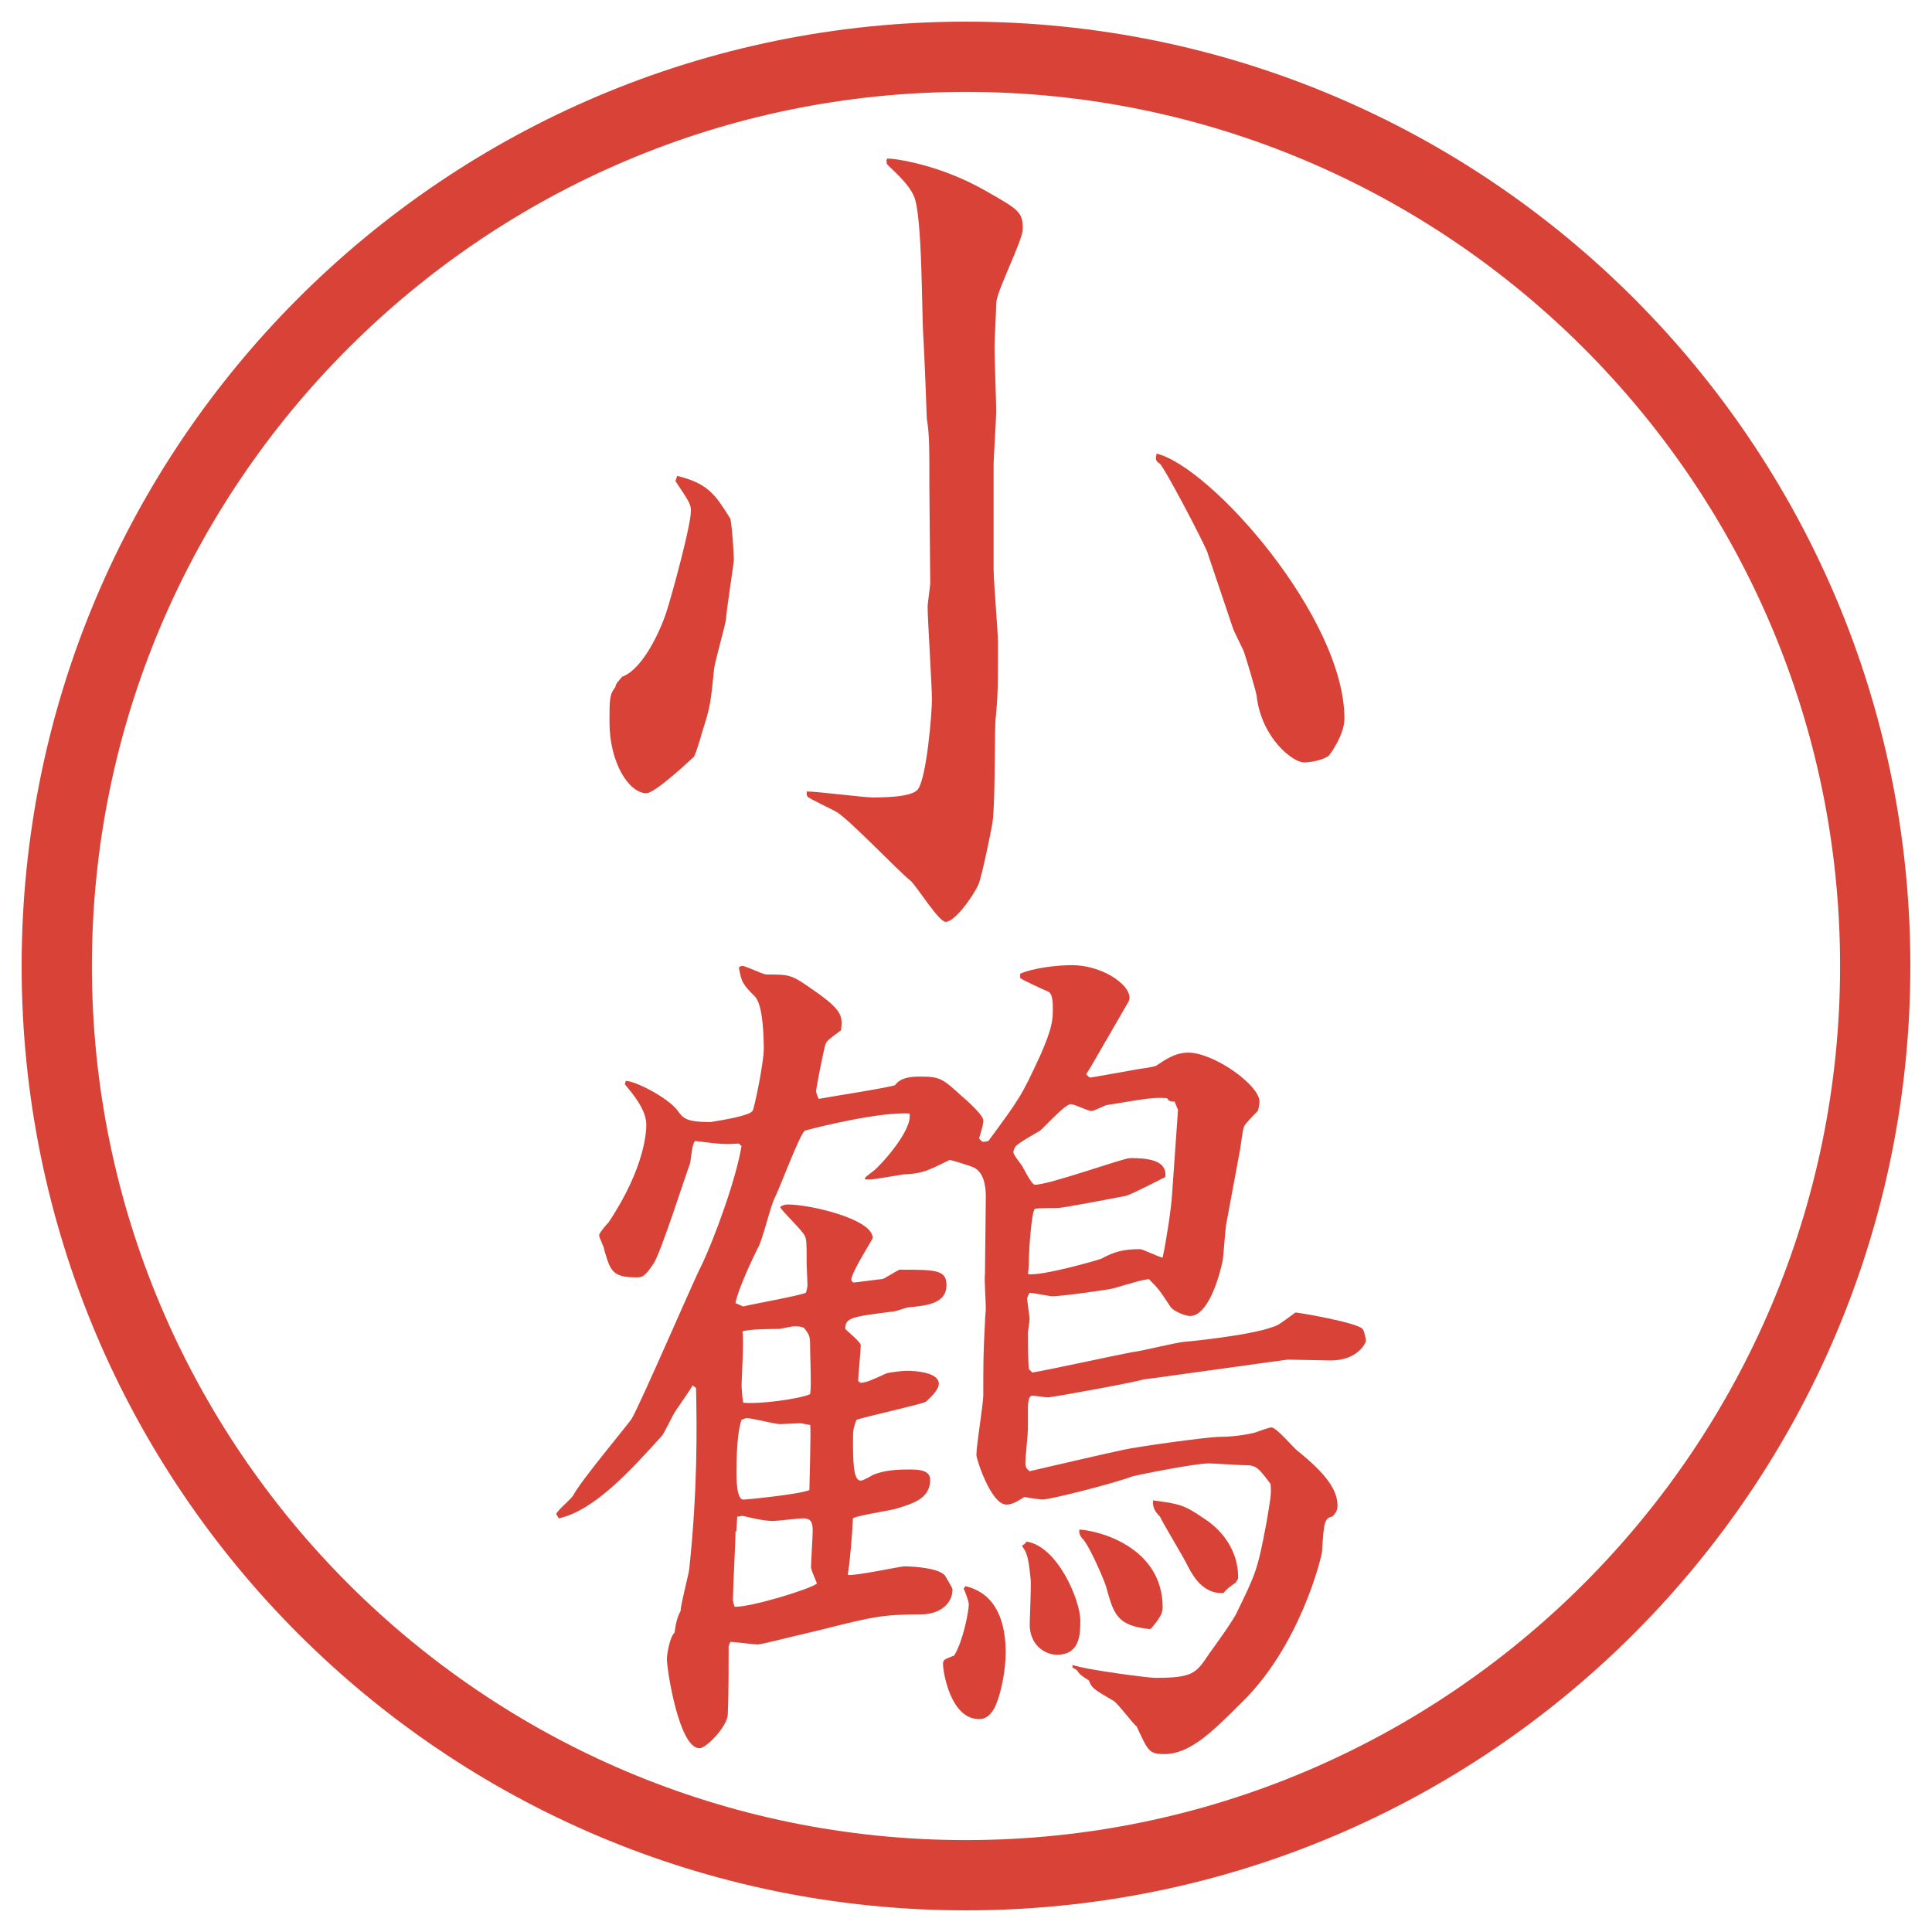
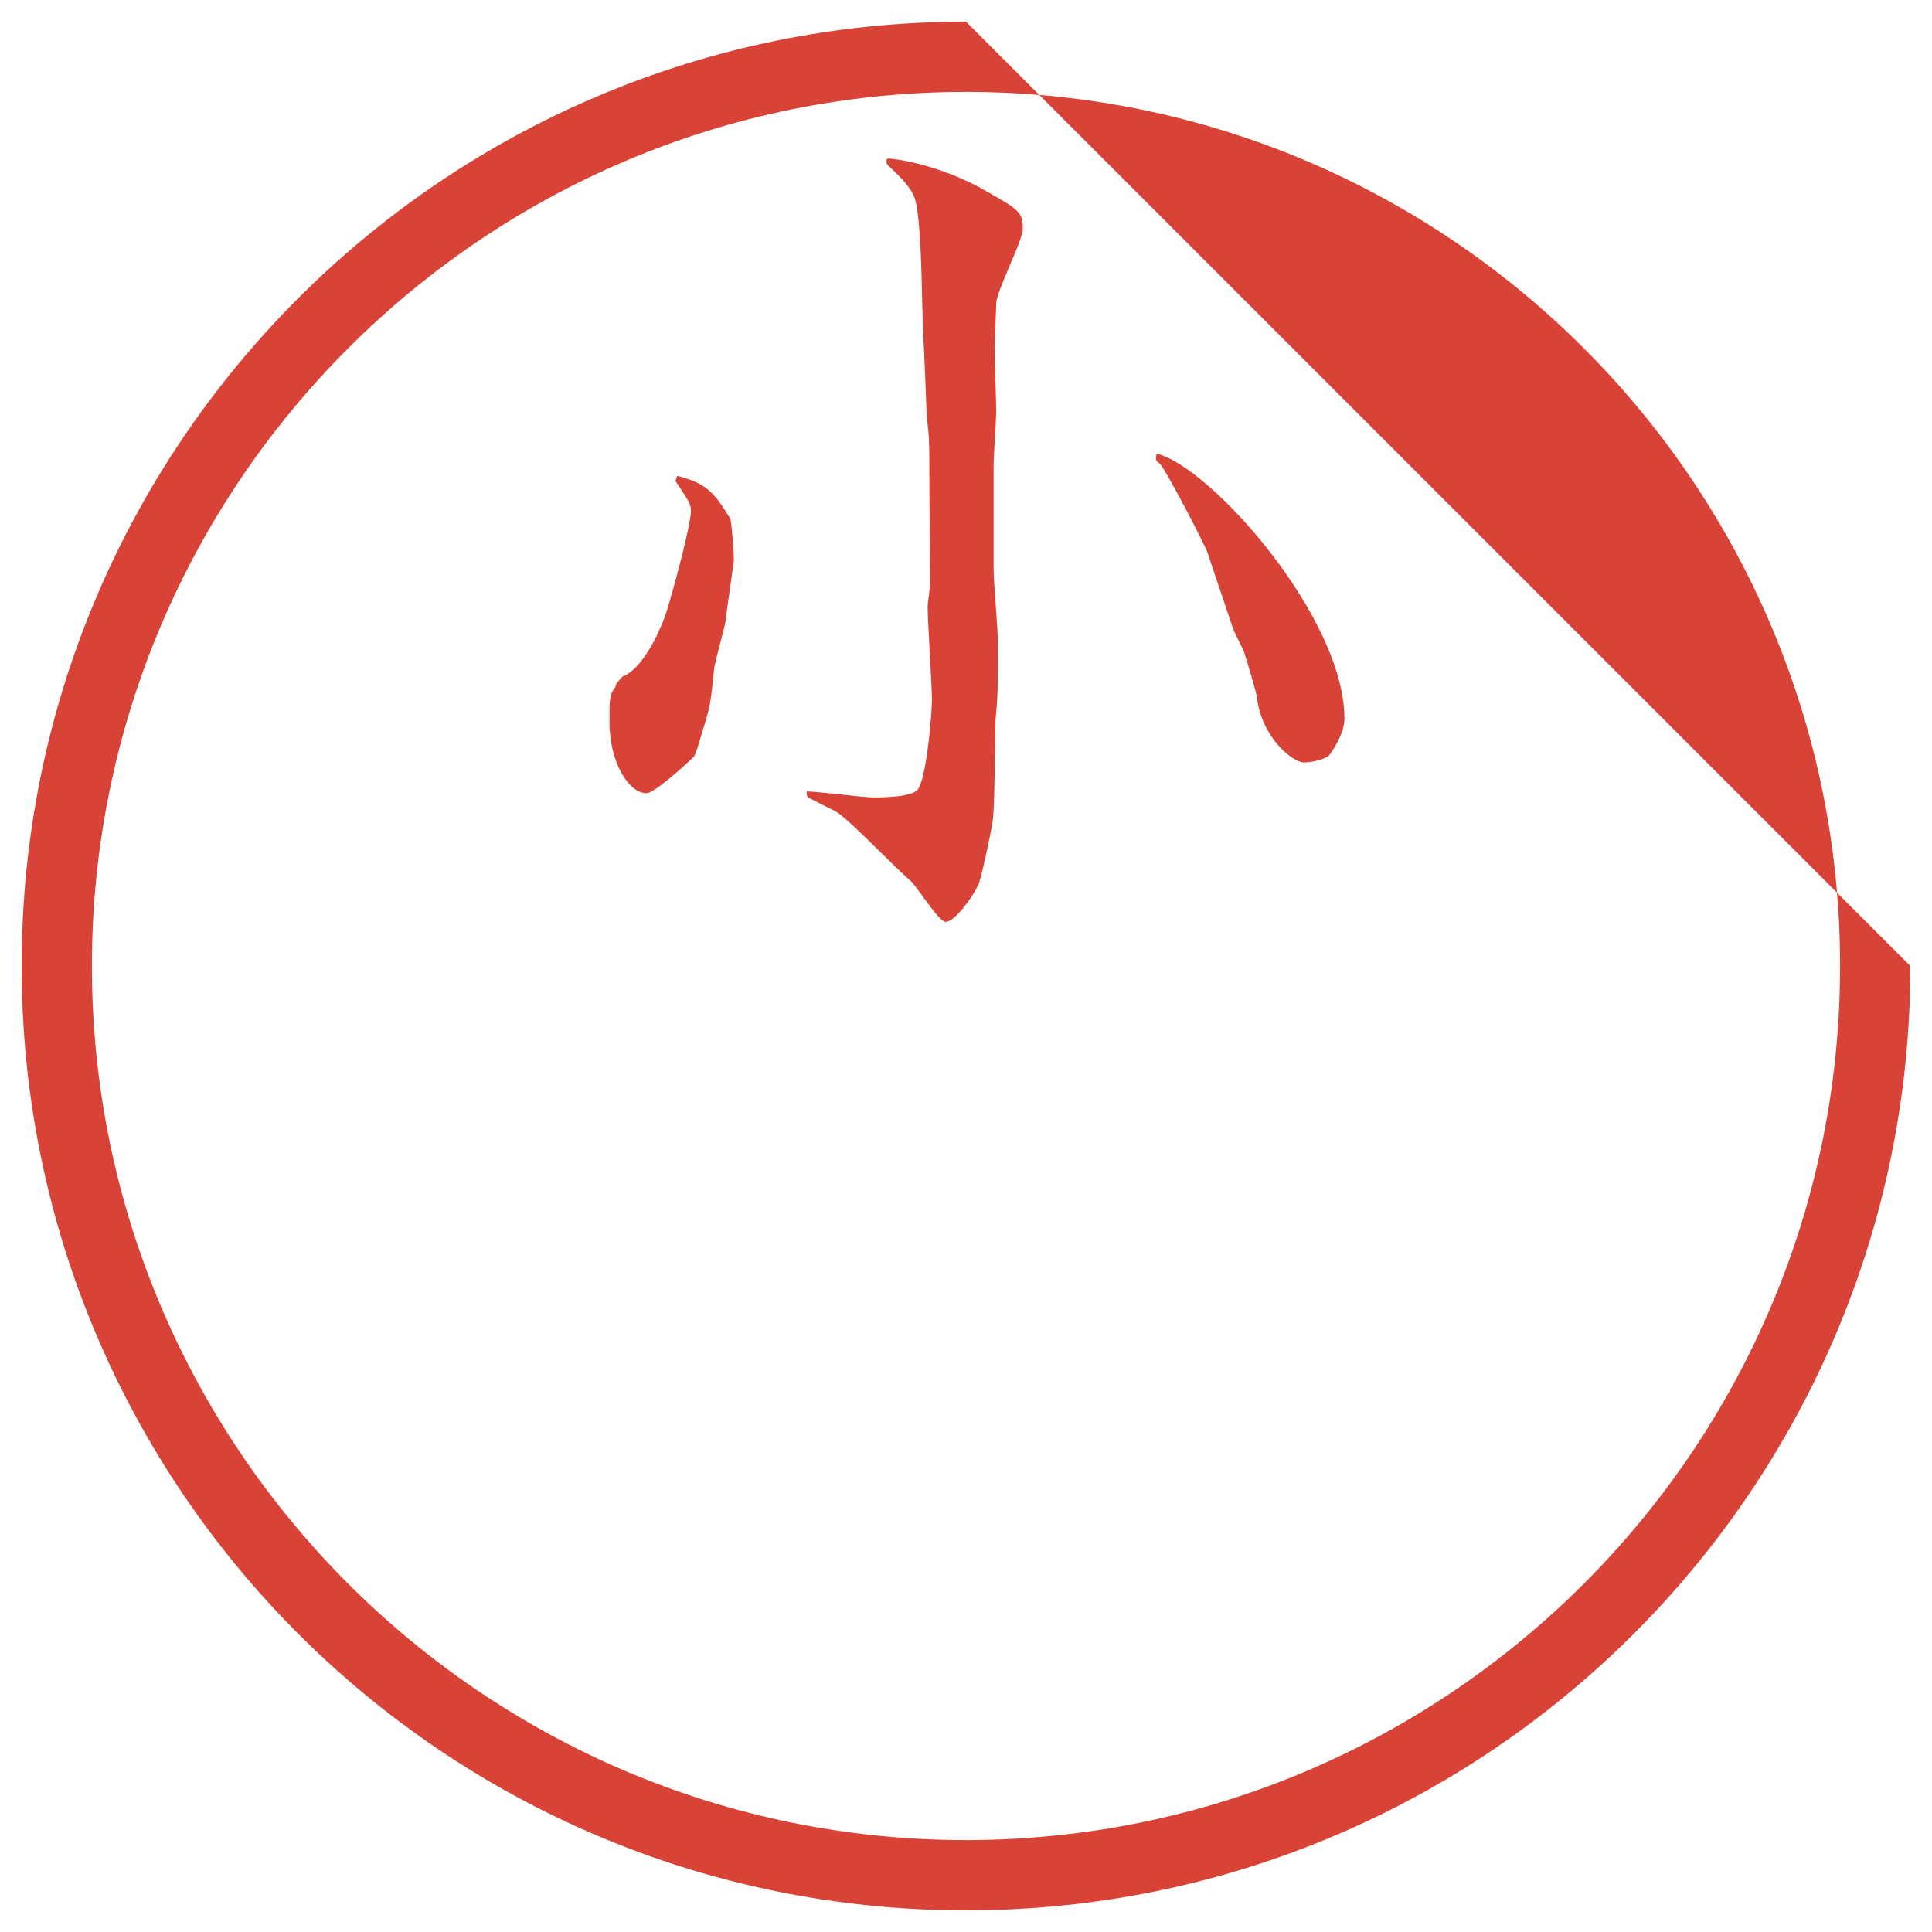
<svg xmlns="http://www.w3.org/2000/svg" id="_レイヤー_1" data-name="レイヤー_1" version="1.1" viewBox="0 0 27.496 27.496">
  <g id="_楕円形_1" data-name="楕円形_1">
-     <path d="M13.748,1.308c6.859,0,12.44,5.581,12.44,12.44s-5.581,12.44-12.44,12.44S1.308,20.607,1.308,13.748,6.889,1.308,13.748,1.308M13.748.308C6.325.308.308,6.325.308,13.748s6.017,13.44,13.44,13.44,13.44-6.017,13.44-13.44S21.171.308,13.748.308h0Z" fill="#d94236" />
+     <path d="M13.748,1.308c6.859,0,12.44,5.581,12.44,12.44s-5.581,12.44-12.44,12.44S1.308,20.607,1.308,13.748,6.889,1.308,13.748,1.308M13.748.308C6.325.308.308,6.325.308,13.748s6.017,13.44,13.44,13.44,13.44-6.017,13.44-13.44h0Z" fill="#d94236" />
  </g>
  <g>
    <path d="M9.638,6.773c.452.11.549.281.757.61.024.11.049.5.049.586,0,.049-.11.745-.11.83-.012.11-.159.61-.171.72-.049.476-.049.525-.171.903-.012.049-.098.342-.122.354-.171.159-.562.513-.671.513-.244,0-.525-.427-.525-1.013,0-.33,0-.391.085-.5,0-.024.012-.037.024-.061.037-.037.037-.049.073-.085.244-.085.488-.513.623-.903.098-.305.354-1.257.354-1.453,0-.098-.024-.134-.22-.427l.024-.073ZM13.227,6.968c0-.635,0-.781-.037-1.013,0-.049-.037-.977-.049-1.16-.024-.317-.012-1.733-.134-2.002-.073-.171-.256-.33-.342-.415-.037-.037-.049-.037-.049-.098l.012-.024c.11,0,.757.085,1.428.476.452.256.5.293.5.525,0,.171-.378.891-.378,1.062,0,.098-.024.525-.024.61,0,.208.024.769.024.928,0,.098-.037.647-.037.769v1.477c0,.171.062.891.062,1.038,0,.659,0,.732-.037,1.135-.012.232,0,1.27-.049,1.477-.024.134-.146.732-.195.842-.073.159-.33.525-.464.525-.098,0-.415-.513-.5-.586-.183-.146-.867-.867-1.05-.977-.061-.037-.403-.195-.415-.22-.012-.012-.012-.024-.012-.073.146,0,.806.085.94.085s.574,0,.647-.122c.122-.183.195-1.074.195-1.27,0-.208-.061-1.135-.061-1.318,0-.061.037-.293.037-.342l-.012-1.331ZM17.193,7.884c-.061-.171-.623-1.233-.684-1.282-.073-.049-.061-.073-.049-.146.77.183,2.674,2.332,2.674,3.772,0,.232-.208.513-.221.525-.072.061-.256.098-.354.098-.158,0-.598-.342-.672-.928,0-.061-.17-.61-.183-.647-.024-.061-.146-.293-.159-.342l-.354-1.05Z" fill="#d94236" />
-     <path d="M10.517,16.275c-.195.012-.244.012-.623-.037-.049.037-.061.281-.073.318-.085.231-.403,1.232-.513,1.416-.134.207-.171.207-.256.207-.342,0-.366-.098-.452-.391,0-.037-.073-.171-.073-.207,0-.037.11-.159.134-.184.537-.806.537-1.33.537-1.392,0-.208-.183-.427-.305-.573l.012-.049c.134,0,.586.231.732.414.085.123.134.172.476.172.146-.025.549-.086.598-.159.024-.036.159-.684.159-.879,0-.183-.012-.623-.122-.745-.183-.183-.195-.208-.232-.415.012-.012.024-.024.049-.024.049,0,.293.122.342.122.342,0,.354,0,.684.232.403.281.403.366.378.562-.183.135-.195.146-.22.195-.024.073-.134.623-.134.672,0,.012.012.061.037.109.049-.012.989-.158,1.086-.195.085-.122.269-.122.366-.122.281,0,.317.036.586.28.061.049.305.27.305.342,0,.049-.012.098-.061.257.037.049.049.062.134.036.439-.598.464-.622.744-1.232.159-.366.172-.477.172-.647,0-.073,0-.208-.062-.244-.062-.024-.378-.171-.403-.195v-.061c.195-.085.537-.122.732-.122.488,0,.916.342.807.525l-.537.928-.062.098c.013.012.036.049.062.049.012,0,.549-.098.622-.11.049-.013.28-.036.317-.062.109-.072.256-.183.451-.183.367,0,1.014.464,1.014.696,0,.036-.012.098-.024.134-.062.062-.171.171-.195.22s-.049.305-.062.354l-.195,1.051c-.012.072-.036.439-.049.512-.061.281-.219.781-.463.781-.074,0-.244-.072-.281-.134-.146-.22-.158-.244-.305-.391-.098.013-.135.024-.514.134-.036.013-.72.11-.853.11-.062,0-.281-.049-.33-.049-.012.013-.037.073-.037.085,0,.013.037.27.037.281,0,.037-.024.184-.024.195,0,.146,0,.402.013.525l.049.049c.231-.037,1.232-.257,1.439-.293.123-.013.647-.146.745-.146.013,0,.903-.086,1.233-.208.085-.024.109-.049.329-.208.122.013.866.146.952.232.024.024.049.135.049.171s-.122.28-.5.28c-.098,0-.525-.012-.611-.012-.023,0-2.014.281-2.051.281-.098.036-1.292.256-1.367.256-.036,0-.183-.024-.219-.024-.062,0-.062.146-.062.208v.268c0,.074-.036.403-.036.477,0,.061.012.086.061.122.207-.049,1.16-.269,1.342-.306.146-.036,1.185-.183,1.367-.183.231,0,.464-.049.501-.062.036-.012.195-.072.231-.072.073,0,.317.293.366.329.428.342.574.573.574.781,0,.062-.013.098-.074.159-.109.023-.121.072-.146.5-.012.098-.316,1.343-1.146,2.148-.416.415-.732.732-1.1.732-.219,0-.231-.049-.391-.391-.061-.049-.268-.33-.329-.366-.269-.159-.306-.171-.354-.293-.098-.062-.121-.073-.17-.146l-.062-.036v-.037c.208.073,1.087.184,1.172.184.55,0,.586-.062.781-.354.062-.085.354-.488.391-.586.269-.55.293-.61.415-1.257.061-.367.073-.403.061-.562-.183-.244-.207-.268-.378-.268-.073,0-.427-.025-.501-.025-.207,0-1.049.172-1.086.184-.293.109-1.171.33-1.281.33-.025,0-.221-.025-.257-.037-.098.061-.171.109-.257.109-.219,0-.427-.646-.427-.707,0-.135.098-.732.098-.843,0-.452,0-.622.024-1.038,0-.085.012-.158.012-.207,0-.086-.024-.428-.012-.488l.012-1.099c0-.146-.024-.342-.171-.415-.049-.024-.293-.098-.342-.109-.342.17-.403.195-.659.207-.085.012-.415.073-.488.073-.098,0-.085-.013.061-.122.11-.086.562-.586.513-.818-.427-.023-1.27.184-1.489.244-.073.049-.354.807-.427.953-.061.109-.183.635-.244.72-.073.146-.281.586-.317.781l.11.049c.134-.036.769-.146.891-.195.012-.024.024-.085.024-.11,0-.049-.012-.256-.012-.305,0-.293,0-.33-.024-.391-.037-.086-.317-.342-.354-.415q.049-.036.11-.036c.317,0,1.208.207,1.208.476,0,.024-.305.488-.305.599,0,.012.024.036.037.036.024,0,.366-.049.403-.049.024,0,.171-.098.244-.134.513,0,.671,0,.671.219,0,.27-.293.293-.549.318-.061.012-.171.061-.232.061-.574.073-.659.086-.659.244,0,.012.22.184.22.232,0,.085-.037.439-.037.512l.037.025c.098-.013.122-.025.366-.135.024-.012.232-.037.281-.037.146,0,.464.025.464.184,0,.098-.146.22-.183.256-.061.037-.842.208-.989.257-.037.098-.049.146-.049.244,0,.342,0,.622.11.622.037,0,.159-.072.183-.085.159-.062.317-.073.5-.073.122,0,.305,0,.305.146,0,.256-.22.33-.452.402-.098.037-.562.098-.647.146-.012.244-.037.562-.073.807.134.012.745-.123.806-.123.122,0,.525.025.586.146.012.025.098.159.098.184,0,.195-.171.354-.452.354-.549,0-.696.037-1.428.221-.464.109-.842.207-.891.207-.061,0-.33-.037-.391-.037l-.024.062c0,.244,0,.72-.012.964,0,.172-.305.488-.403.488-.293,0-.464-1.123-.464-1.27,0-.061.037-.305.11-.378.024-.195.061-.257.085-.306,0-.085.11-.5.122-.586.122-1.135.11-2.025.098-2.588l-.049-.036c-.024.049-.195.293-.244.366-.037.049-.159.317-.195.354-.452.501-.964,1.062-1.465,1.172l-.037-.061c.012-.049.22-.22.244-.269.098-.195.793-1.025.83-1.087.134-.231.903-2.014.977-2.148.208-.427.513-1.281.586-1.732l-.037-.037ZM10.492,21.586l-.012.207h-.012c0,.146-.037.818-.037.965,0,.012,0,.049.024.109.208.012,1.062-.244,1.172-.33-.012-.036-.085-.195-.085-.231,0-.073.024-.439.024-.513,0-.109-.012-.184-.134-.184-.073,0-.366.037-.427.037-.134,0-.281-.037-.439-.073l-.073.013ZM11.103,20.268c-.073,0-.403-.086-.476-.086-.024,0-.061.024-.073.024-.061.159-.073.524-.073.745,0,.085,0,.391.098.391.049,0,.793-.074.94-.135,0-.061.024-.83.012-.928-.037,0-.11-.024-.146-.024l-.281.013ZM11.53,19.84c.012-.098.012-.158,0-.623,0-.195,0-.207-.085-.316-.037-.025-.098-.025-.146-.025-.037,0-.183.037-.22.037s-.439,0-.513.037c.024.121-.012.658-.012.769,0,.024.012.208.024.244.208.024.793-.049.952-.122ZM13.739,22.574c.464.109.574.549.574.952,0,.195-.049.55-.159.781-.049.085-.11.159-.22.159-.415,0-.513-.696-.513-.77s0-.073.159-.135c.122-.195.208-.622.208-.732,0-.036-.049-.17-.073-.219l.024-.037ZM16.766,15.799l-.049-.121c-.072,0-.085-.013-.109-.049-.195-.013-.256,0-.854.098-.024,0-.183.085-.22.085-.049,0-.244-.098-.293-.098-.086,0-.378.329-.439.378-.061.037-.33.184-.354.232-.013.024-.025.049-.025.073s.013.049.123.195c.023.036.134.269.183.269.208,0,1.256-.379,1.354-.379.208,0,.537.013.501.27-.122.061-.476.244-.562.268-.135.025-.891.172-.965.172-.023,0-.304,0-.329.012-.049.037-.085.623-.085.708,0,.062,0,.122-.013.22.171.037.989-.195,1.049-.22.195-.11.342-.134.549-.134.062.012.257.109.318.121.049-.219.121-.684.134-.891l.085-1.209ZM15.375,23.062c0,.184,0,.488-.33.488-.183,0-.39-.146-.39-.428,0-.098.024-.573.012-.658-.012-.098-.023-.257-.061-.354-.012-.036-.037-.073-.061-.11.023-.023.049-.023.061-.061.439.061.769.83.769,1.123ZM16.363,23.185c-.477-.049-.513-.22-.623-.61-.012-.049-.219-.549-.329-.672q-.062-.061-.049-.134c.269.013,1.185.244,1.185,1.11,0,.086-.049.159-.159.293l-.024.013ZM17.133,21.609c.134.086.488.354.488.843,0,.024-.013.036-.037.073-.086.061-.122.086-.171.146-.329.024-.476-.33-.513-.391-.049-.109-.342-.586-.391-.695-.073-.074-.109-.135-.098-.232.366.049.439.061.721.256Z" fill="#d94236" />
  </g>
</svg>